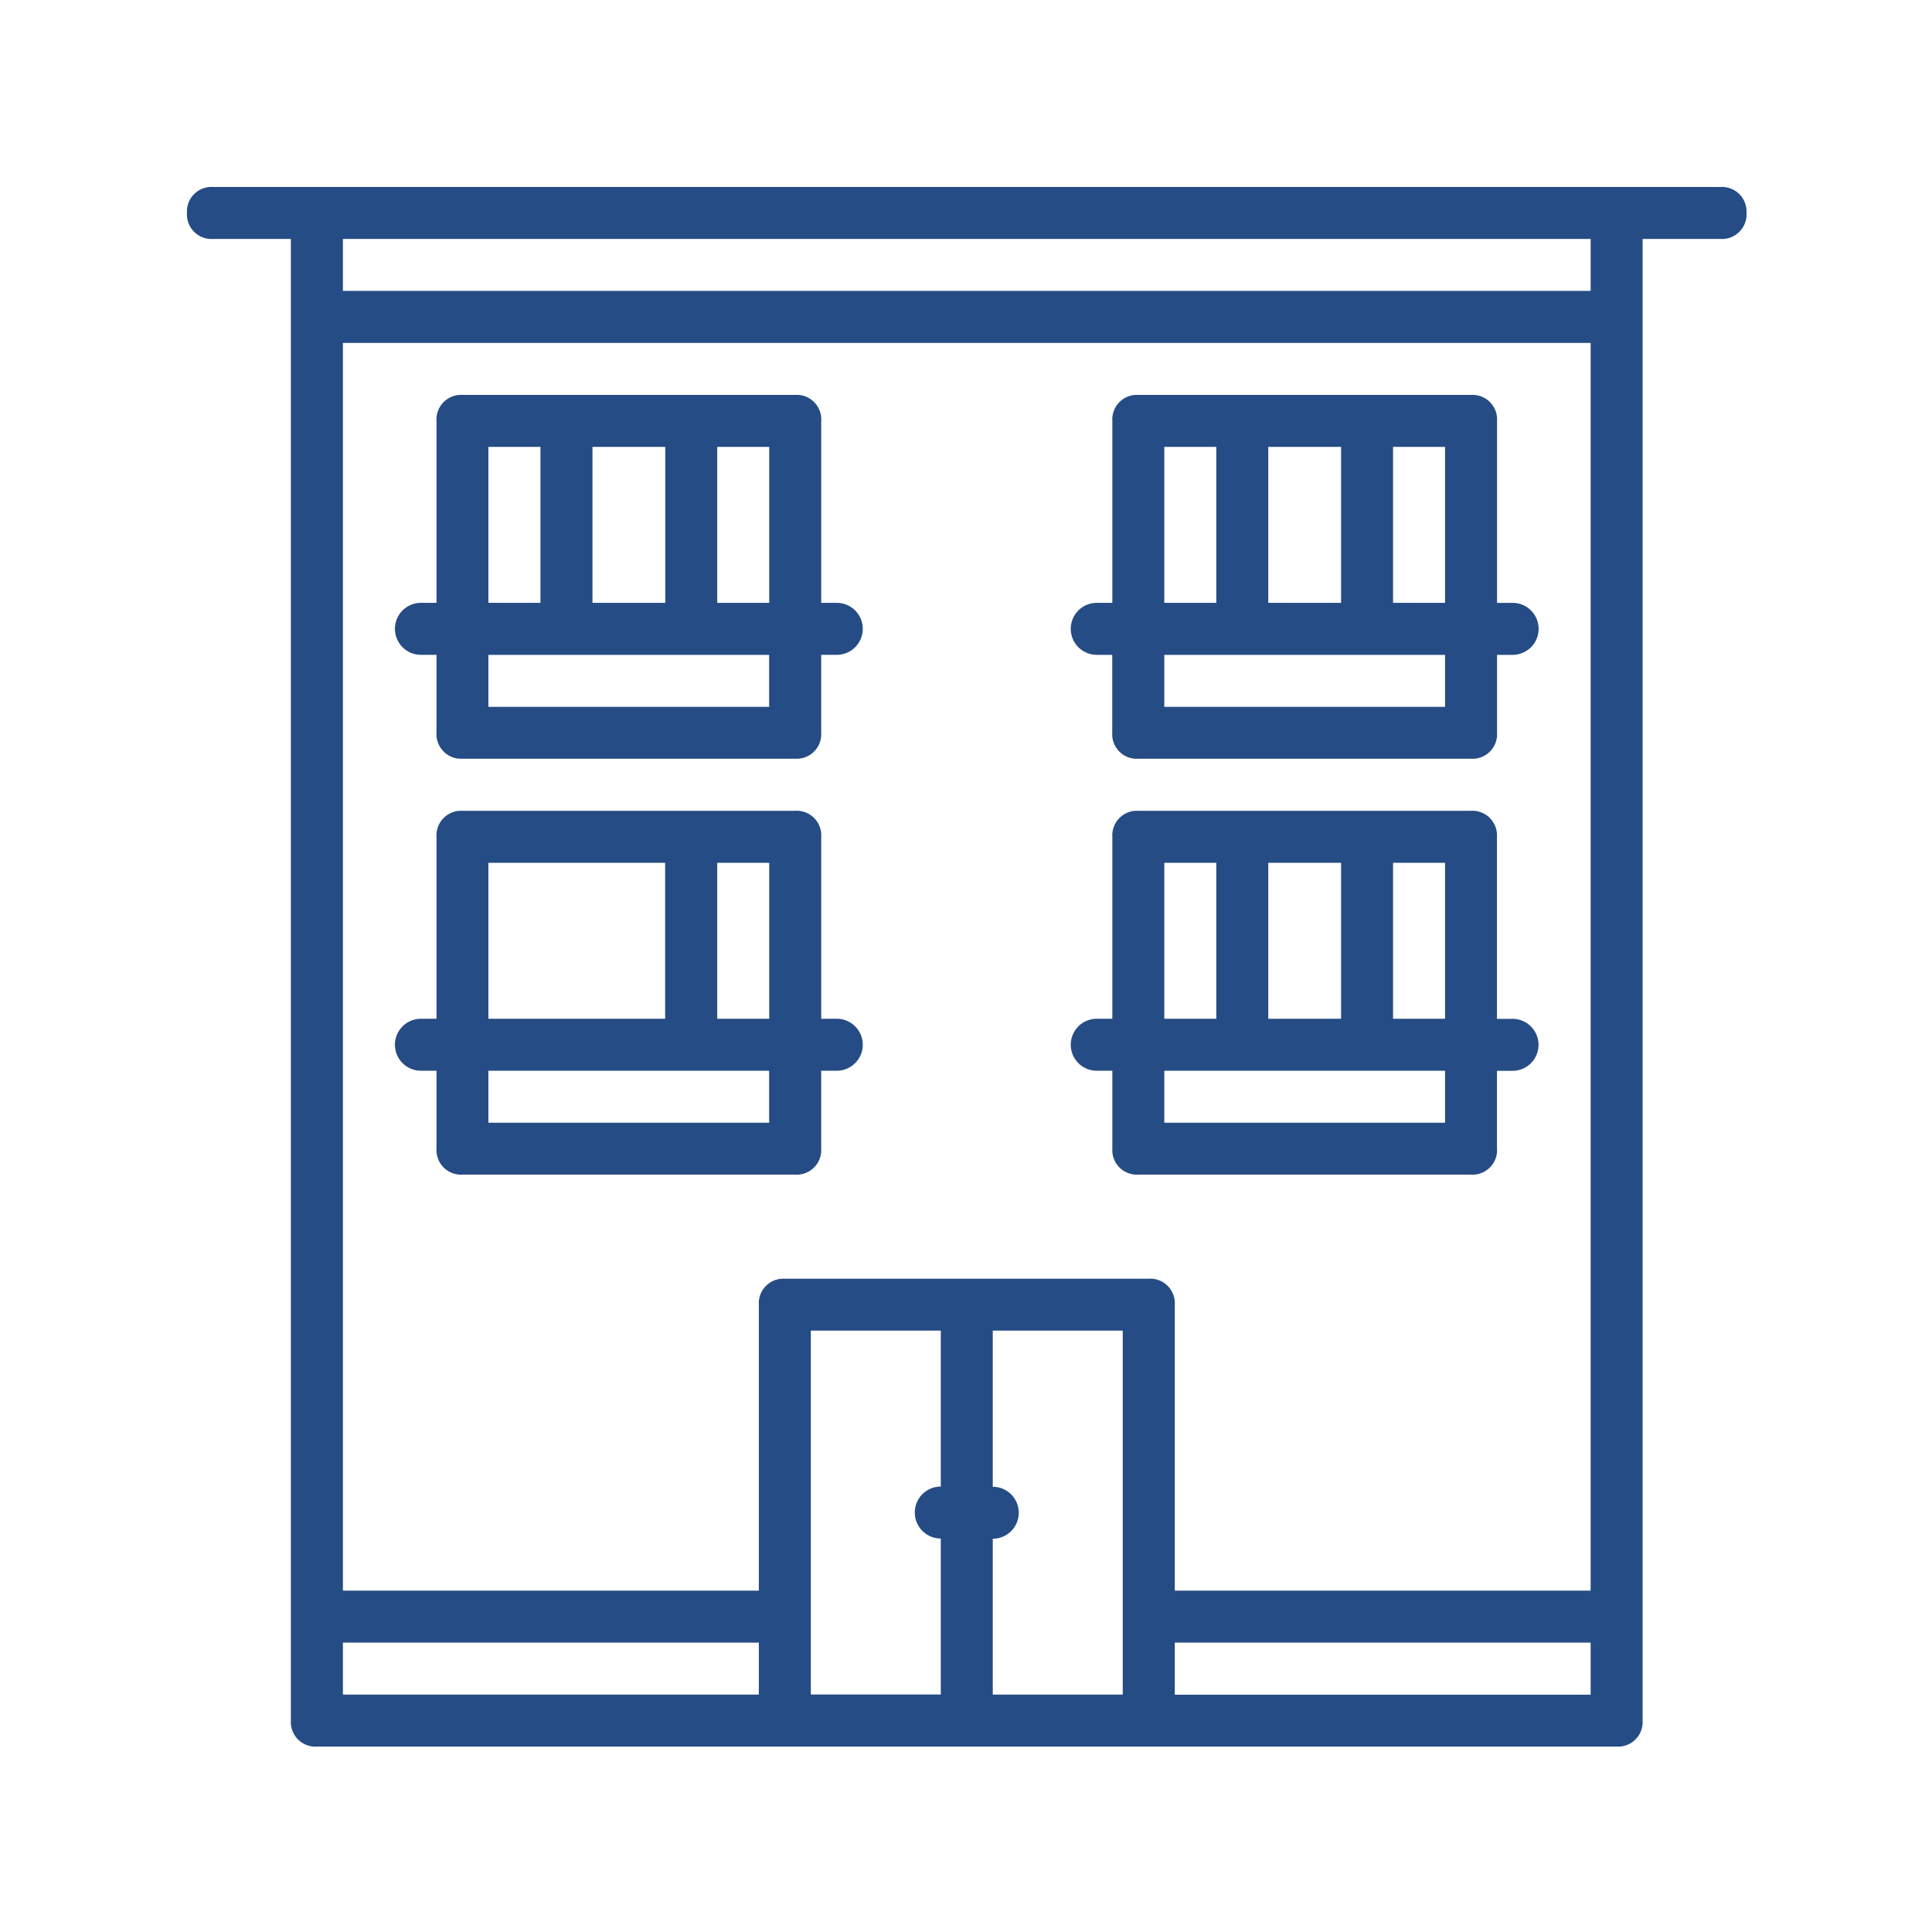
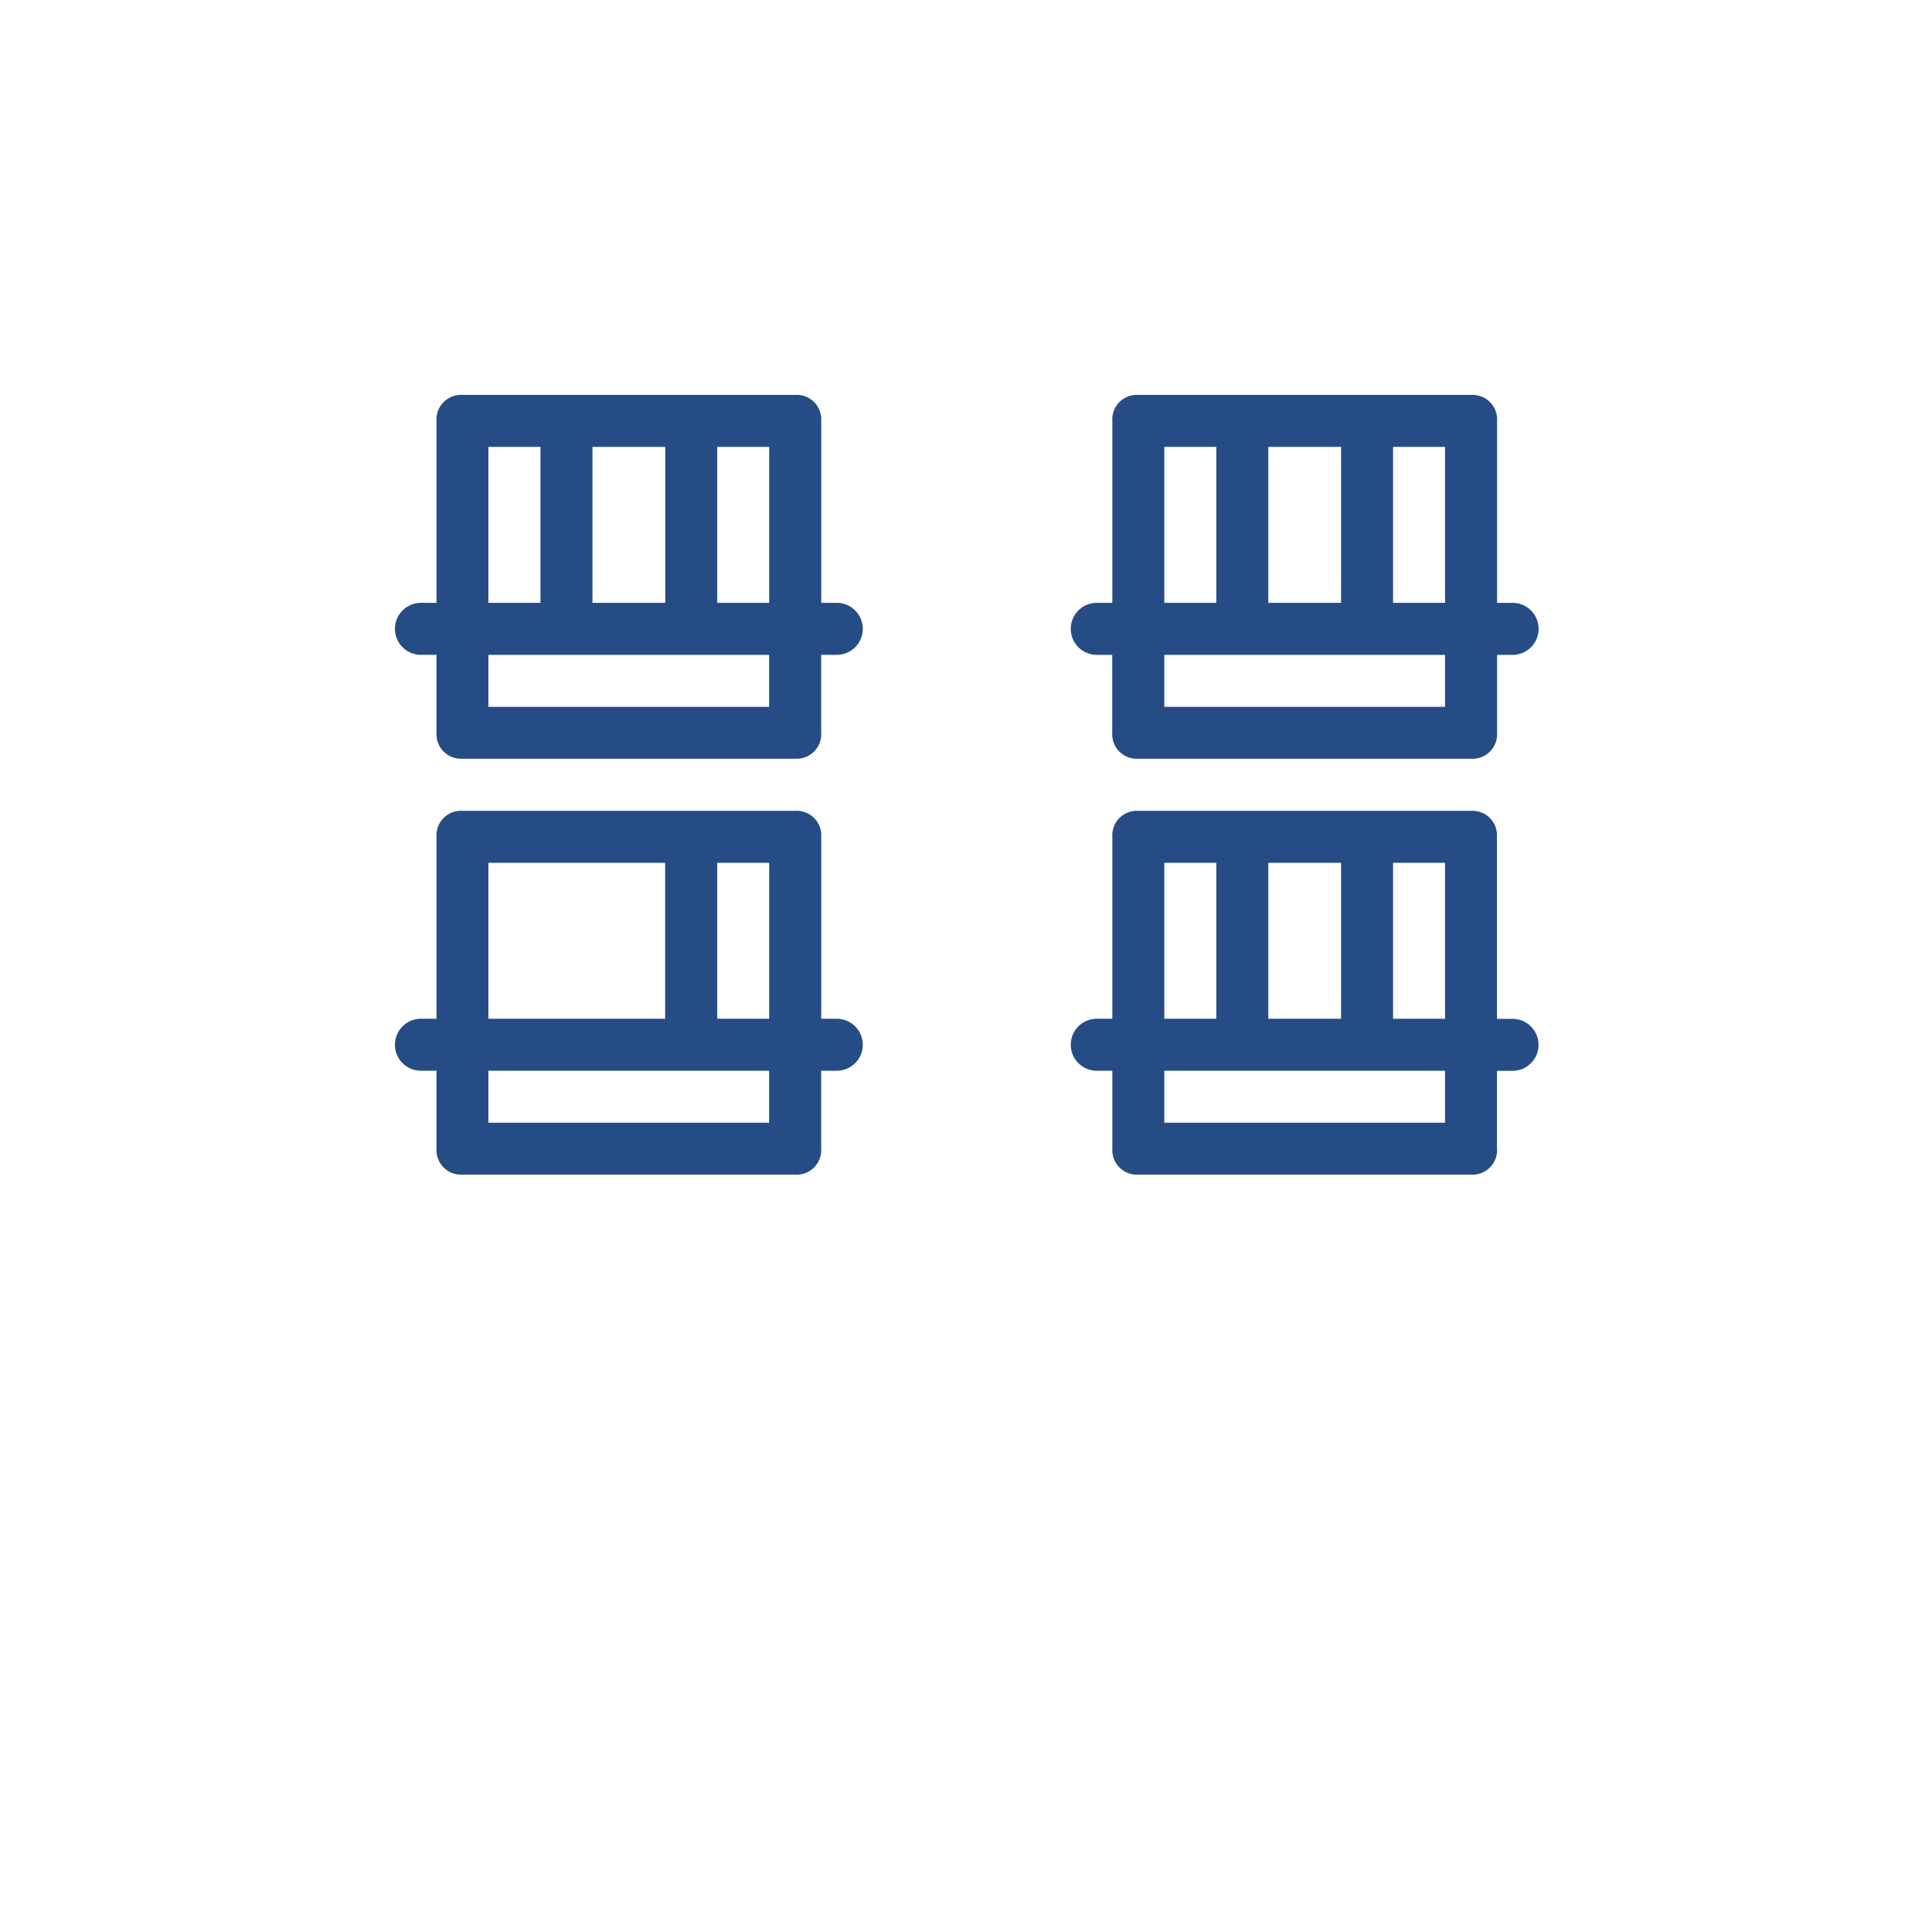
<svg xmlns="http://www.w3.org/2000/svg" width="62" height="62" viewBox="0 0 62 62">
  <g id="グループ_1338" data-name="グループ 1338" transform="translate(-4908 13102)">
    <g id="d18bc557ea3b83dce440e258745902a4" transform="translate(4913 -13097)">
      <path id="パス_380" data-name="パス 380" d="M19.181,11.673h-.5V5.834A.788.788,0,0,0,17.846,5H7.169a.788.788,0,0,0-.834.834v5.839h-.5a.834.834,0,1,0,0,1.668h.5v2.5a.788.788,0,0,0,.834.834H17.846a.788.788,0,0,0,.834-.834v-2.5h.5a.834.834,0,1,0,0-1.668Zm-2.169,0H15.344V6.668h1.668Zm-5.672,0V6.668h2.336v5.005ZM8,6.668H9.671v5.005H8Zm9.009,8.342H8V13.342h9.009V15.01Zm10.511-1.668h.5v2.5a.788.788,0,0,0,.834.834H39.535a.788.788,0,0,0,.834-.834v-2.5h.5a.834.834,0,0,0,0-1.668h-.5V5.834A.788.788,0,0,0,39.535,5H28.857a.788.788,0,0,0-.834.834v5.839h-.5a.834.834,0,1,0,0,1.668ZM38.7,15.01H29.691V13.342H38.7Zm-5.672-3.337V6.668h2.336v5.005Zm5.672,0H37.032V6.668H38.7ZM29.691,6.668H31.36v5.005H29.691ZM19.181,25.02h-.5V19.181a.788.788,0,0,0-.834-.834H7.169a.788.788,0,0,0-.834.834V25.02h-.5a.834.834,0,1,0,0,1.668h.5v2.5a.788.788,0,0,0,.834.834H17.846a.788.788,0,0,0,.834-.834v-2.5h.5a.834.834,0,1,0,0-1.668Zm-2.169,0H15.344V20.015h1.668ZM8,20.015h5.672V25.02H8Zm9.009,8.342H8V26.688h9.009v1.668Zm23.357.834v-2.5h.5a.834.834,0,1,0,0-1.668h-.5V19.181a.788.788,0,0,0-.834-.834H28.857a.788.788,0,0,0-.834.834V25.02h-.5a.834.834,0,0,0,0,1.668h.5v2.5a.788.788,0,0,0,.834.834H39.535a.788.788,0,0,0,.834-.834ZM38.7,25.02H37.032V20.015H38.7Zm-5.672,0V20.015h2.336V25.02Zm-3.337-5.005H31.36V25.02H29.691ZM38.7,28.357H29.691V26.688H38.7Z" transform="translate(2.673 2.673)" fill="#254c84" />
-       <path id="パス_381" data-name="パス 381" d="M50.216,1H1.834A.788.788,0,0,0,1,1.834a.788.788,0,0,0,.834.834h2.5V50.216a.788.788,0,0,0,.834.834H46.879a.788.788,0,0,0,.834-.834V2.668h2.5a.788.788,0,0,0,.834-.834A.788.788,0,0,0,50.216,1ZM31.864,36.035H20.186a.788.788,0,0,0-.834.834v9.176H6.005V6.005h40.04v40.04H32.7V36.869A.788.788,0,0,0,31.864,36.035Zm14.181-31.7H6.005V2.668h40.04ZM6.005,47.714H19.352v1.668H6.005Zm15.015-.834V37.7h4.171v5.005a.834.834,0,0,0,0,1.668v5.005H21.02Zm5.839-2.5a.834.834,0,0,0,0-1.668V37.7H31.03V49.382H26.859Zm19.186,5.005H32.7V47.714H46.045Z" transform="translate(0 0)" fill="#254c84" />
    </g>
    <rect id="長方形_674" data-name="長方形 674" width="62" height="62" transform="translate(4908 -13102)" fill="#fff" opacity="0" />
  </g>
</svg>